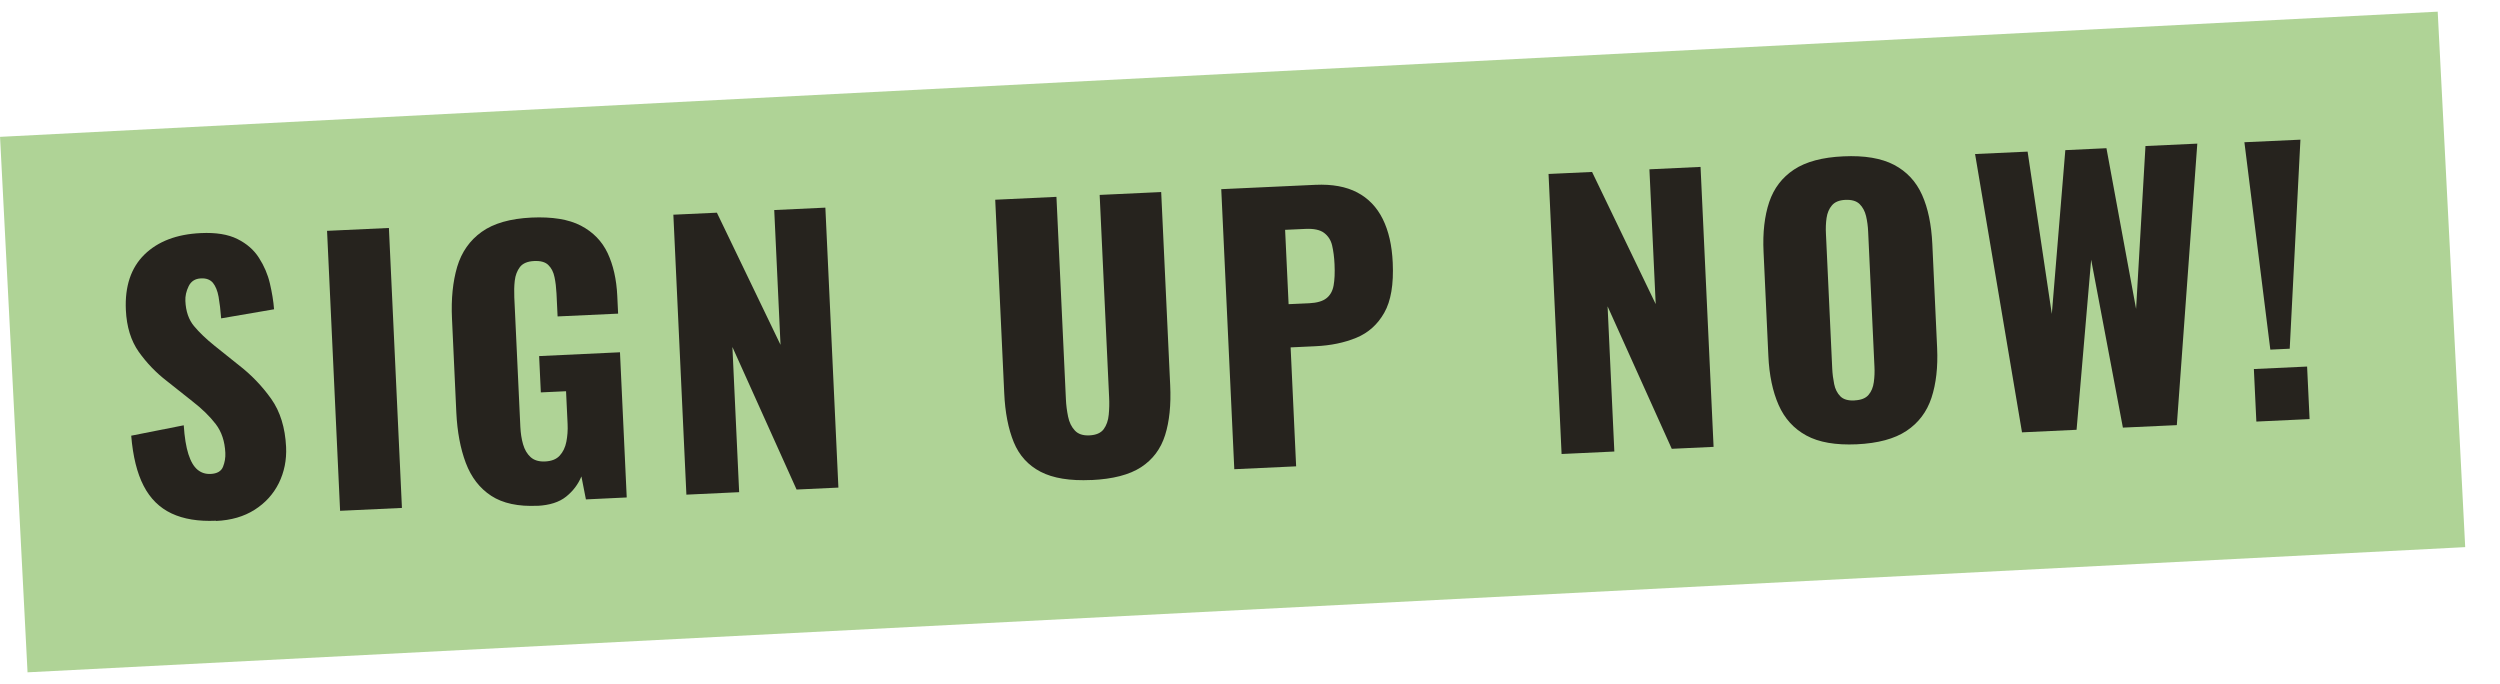
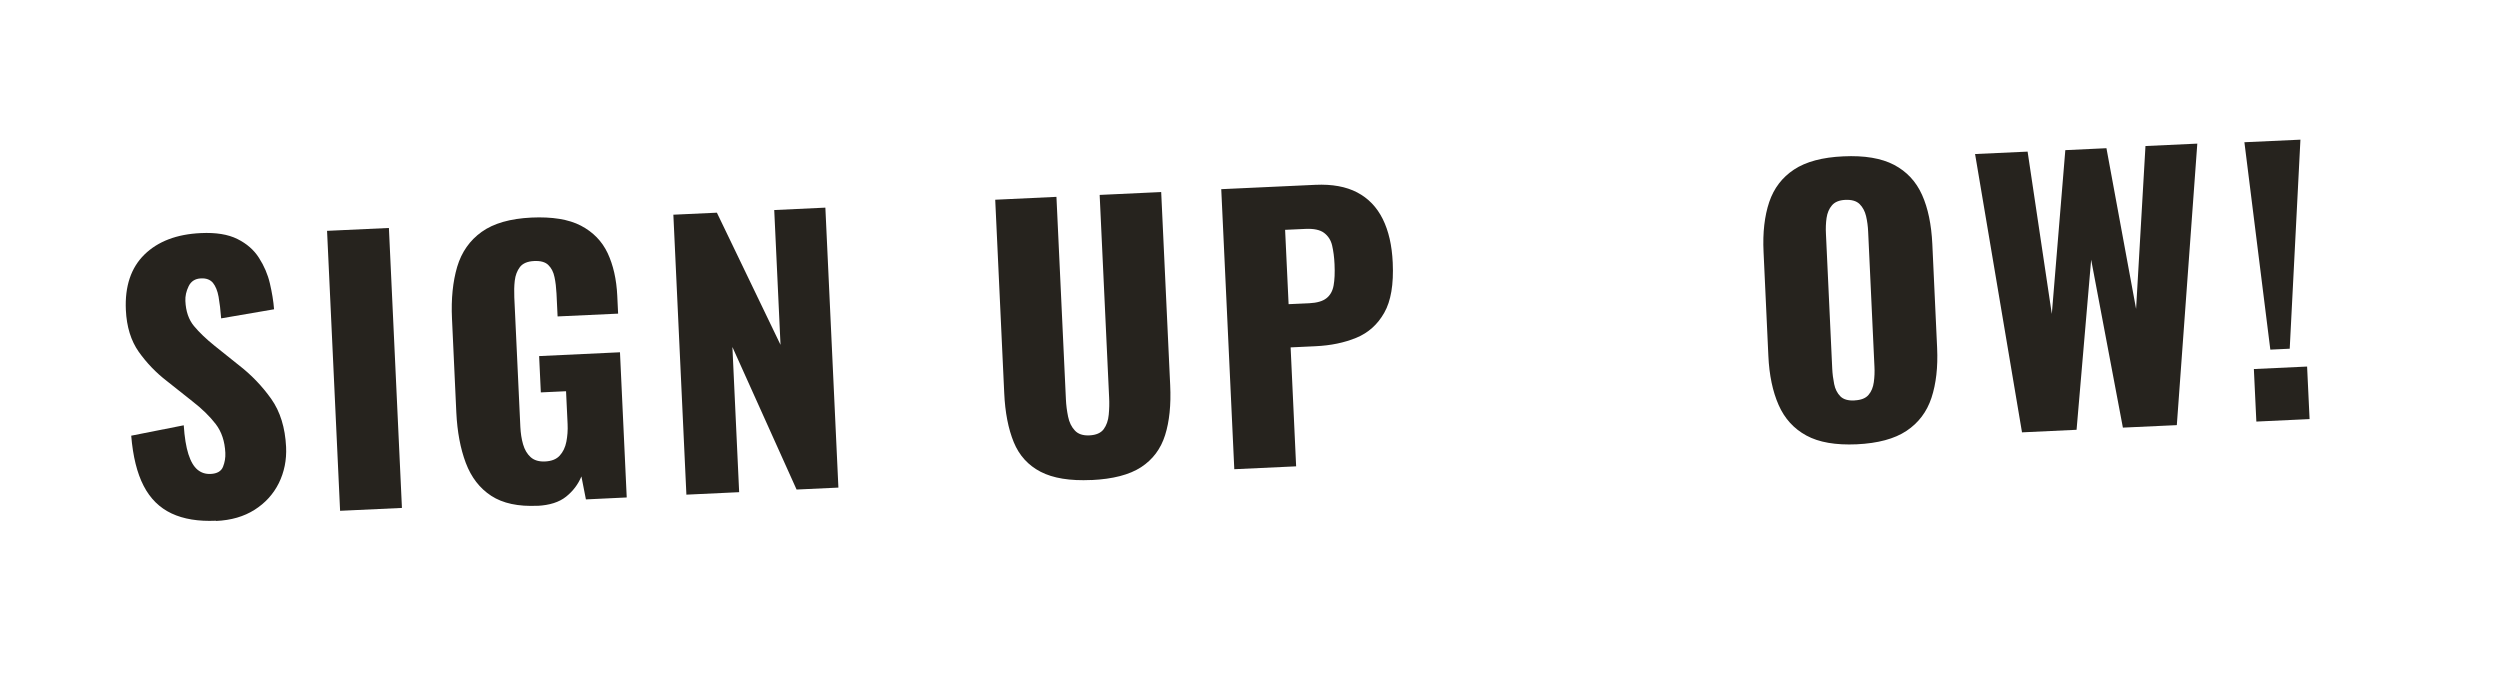
<svg xmlns="http://www.w3.org/2000/svg" id="Layer_1" viewBox="0 0 322.19 88.12">
  <defs>
    <style>.cls-1{fill:#afd396;}.cls-2{fill:#26231e;}</style>
  </defs>
-   <rect class="cls-1" x="1.57" y="9.51" width="314.57" height="69.1" transform="translate(-2.05 8.22) rotate(-2.94)" />
  <g>
    <path class="cls-2" d="m27.82,67.11c-2.25.1-4.16-.21-5.71-.94s-2.76-1.92-3.6-3.56c-.85-1.64-1.38-3.8-1.6-6.46l6.77-1.34c.1,1.54.3,2.78.6,3.72.3.94.69,1.6,1.17,2,.48.4,1.04.58,1.7.55.83-.04,1.36-.35,1.59-.92.23-.57.33-1.18.3-1.8-.07-1.48-.48-2.72-1.24-3.71-.76-.99-1.77-1.98-3.04-2.96l-3.24-2.57c-1.42-1.09-2.63-2.36-3.64-3.78-1-1.42-1.56-3.22-1.66-5.39-.14-3.06.66-5.44,2.39-7.14,1.74-1.7,4.16-2.63,7.28-2.77,1.93-.09,3.5.16,4.7.76,1.21.6,2.14,1.41,2.79,2.44.66,1.03,1.13,2.12,1.4,3.28s.46,2.28.54,3.34l-6.82,1.17c-.08-1.07-.19-1.99-.33-2.78-.14-.78-.39-1.38-.73-1.8-.35-.41-.86-.61-1.55-.57-.74.03-1.27.37-1.58,1.01-.31.64-.45,1.27-.42,1.9.06,1.34.43,2.41,1.11,3.23.68.82,1.56,1.66,2.64,2.53l3.11,2.49c1.64,1.26,3.03,2.72,4.2,4.36,1.16,1.64,1.8,3.71,1.92,6.2.08,1.69-.24,3.25-.94,4.67-.71,1.42-1.75,2.56-3.12,3.43-1.37.87-3.02,1.35-4.96,1.44Z" />
    <path class="cls-2" d="m43.83,65.83l-1.68-36.08,7.97-.37,1.68,36.08-7.97.37Z" />
    <path class="cls-2" d="m69.29,65.18c-2.5.12-4.49-.31-5.98-1.28-1.49-.97-2.58-2.39-3.28-4.24-.7-1.86-1.1-4.02-1.22-6.48l-.56-12.12c-.12-2.55.11-4.78.67-6.68.57-1.9,1.62-3.4,3.16-4.5s3.68-1.71,6.41-1.84c2.67-.12,4.79.22,6.37,1.04,1.57.82,2.72,2,3.45,3.54.72,1.54,1.14,3.37,1.24,5.48l.11,2.32-7.8.36-.14-2.94c-.04-.77-.12-1.48-.26-2.13-.13-.65-.4-1.17-.79-1.55-.39-.39-1-.56-1.83-.52-.86.04-1.47.3-1.84.78-.36.48-.58,1.06-.66,1.75s-.09,1.4-.06,2.15l.78,16.7c.04.8.15,1.55.35,2.24s.52,1.24.97,1.65,1.08.6,1.88.56c.83-.04,1.46-.29,1.88-.76.42-.46.71-1.06.85-1.78.14-.72.2-1.48.16-2.28l-.2-4.23-3.25.15-.22-4.68,10.42-.49.87,18.71-5.26.25-.58-2.96c-.43,1.03-1.09,1.9-1.98,2.61-.89.71-2.12,1.1-3.69,1.18Z" />
    <path class="cls-2" d="m88.46,63.75l-1.68-36.08,5.61-.26,8.2,17.03-.81-17.37,6.59-.31,1.68,36.08-5.39.25-8.27-18.37.87,18.71-6.82.32Z" />
    <path class="cls-2" d="m140.65,61.86c-2.76.13-4.94-.23-6.54-1.06s-2.76-2.1-3.46-3.81c-.7-1.71-1.12-3.82-1.23-6.35l-1.16-24.9,7.89-.37,1.22,26.1c.03.74.13,1.48.28,2.22.15.74.44,1.33.87,1.79.42.46,1.05.67,1.88.63.86-.04,1.48-.31,1.84-.8.36-.49.58-1.11.65-1.86.07-.75.09-1.49.05-2.23l-1.22-26.1,7.93-.37,1.16,24.9c.12,2.52-.1,4.67-.66,6.44-.56,1.77-1.59,3.14-3.09,4.12-1.51.98-3.63,1.53-6.4,1.66Z" />
    <path class="cls-2" d="m159.07,60.46l-1.68-36.08,12.12-.56c2.17-.1,3.97.23,5.4.98s2.53,1.89,3.29,3.42c.76,1.53,1.19,3.4,1.29,5.63.13,2.79-.23,4.94-1.09,6.45-.85,1.51-2.05,2.59-3.6,3.23-1.55.64-3.3,1-5.26,1.09l-3.21.15.71,15.33-7.98.37Zm7-21.26l2.67-.12c.98-.05,1.72-.26,2.2-.64.49-.38.8-.93.93-1.65.13-.72.17-1.63.12-2.73-.04-.92-.15-1.72-.31-2.42-.16-.69-.51-1.23-1.04-1.63-.52-.39-1.32-.56-2.39-.51l-2.63.12.45,9.58Z" />
-     <path class="cls-2" d="m201.25,58.5l-1.68-36.08,5.61-.26,8.2,17.03-.81-17.37,6.59-.31,1.68,36.08-5.39.25-8.27-18.36.87,18.71-6.82.32Z" />
    <path class="cls-2" d="m239.28,57.26c-2.7.12-4.87-.25-6.48-1.13-1.62-.88-2.81-2.19-3.58-3.94-.77-1.75-1.21-3.86-1.32-6.32l-.62-13.41c-.12-2.5.13-4.63.73-6.42.6-1.78,1.67-3.18,3.2-4.19s3.65-1.58,6.35-1.7c2.73-.13,4.91.24,6.55,1.1,1.63.86,2.83,2.15,3.6,3.87s1.2,3.83,1.32,6.32l.62,13.41c.11,2.46-.13,4.6-.73,6.42-.6,1.81-1.67,3.23-3.22,4.26s-3.68,1.6-6.41,1.73Zm-.27-5.66c.83-.04,1.43-.27,1.8-.71.37-.43.59-.98.68-1.64s.12-1.33.08-2.01l-.81-17.37c-.03-.71-.12-1.38-.27-2.02-.15-.63-.43-1.15-.83-1.55-.41-.4-1.02-.58-1.86-.54-.77.04-1.34.27-1.71.71-.37.43-.59.97-.69,1.62-.09.65-.12,1.32-.08,2.04l.81,17.37c.03.68.12,1.35.25,2s.4,1.17.79,1.57c.39.4,1,.58,1.83.54Z" />
    <path class="cls-2" d="m260.59,55.73l-6.05-35.88,6.77-.31,3.12,20.92,1.74-21.11,5.3-.25,3.82,20.71,1.21-20.99,6.68-.31-2.64,36.28-6.95.32-4.09-21.64-1.88,21.92-7.04.33Z" />
    <path class="cls-2" d="m292.59,45.05l-3.34-26.72,7.22-.33-1.38,26.94-2.5.12Zm-1.8,9.28l-.32-6.77,6.86-.32.32,6.77-6.86.32Z" />
  </g>
</svg>